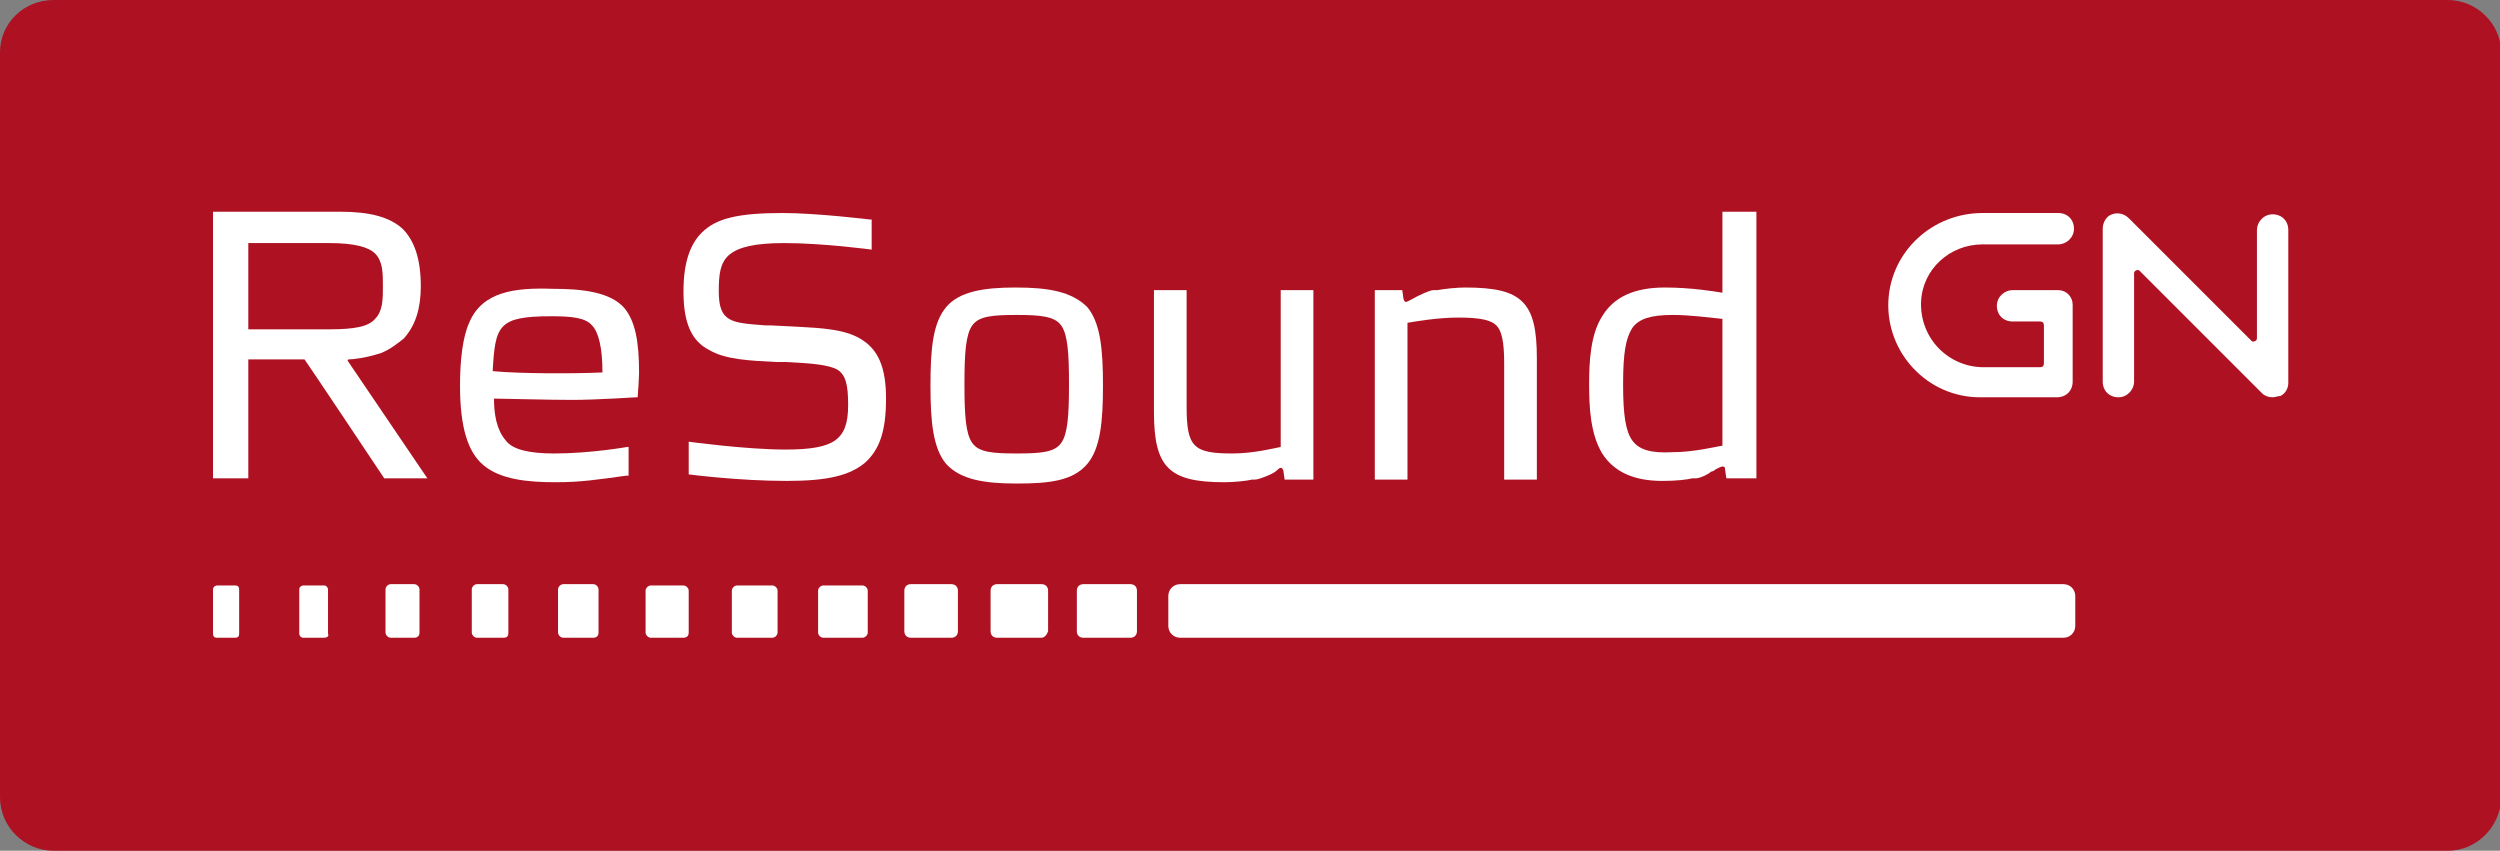
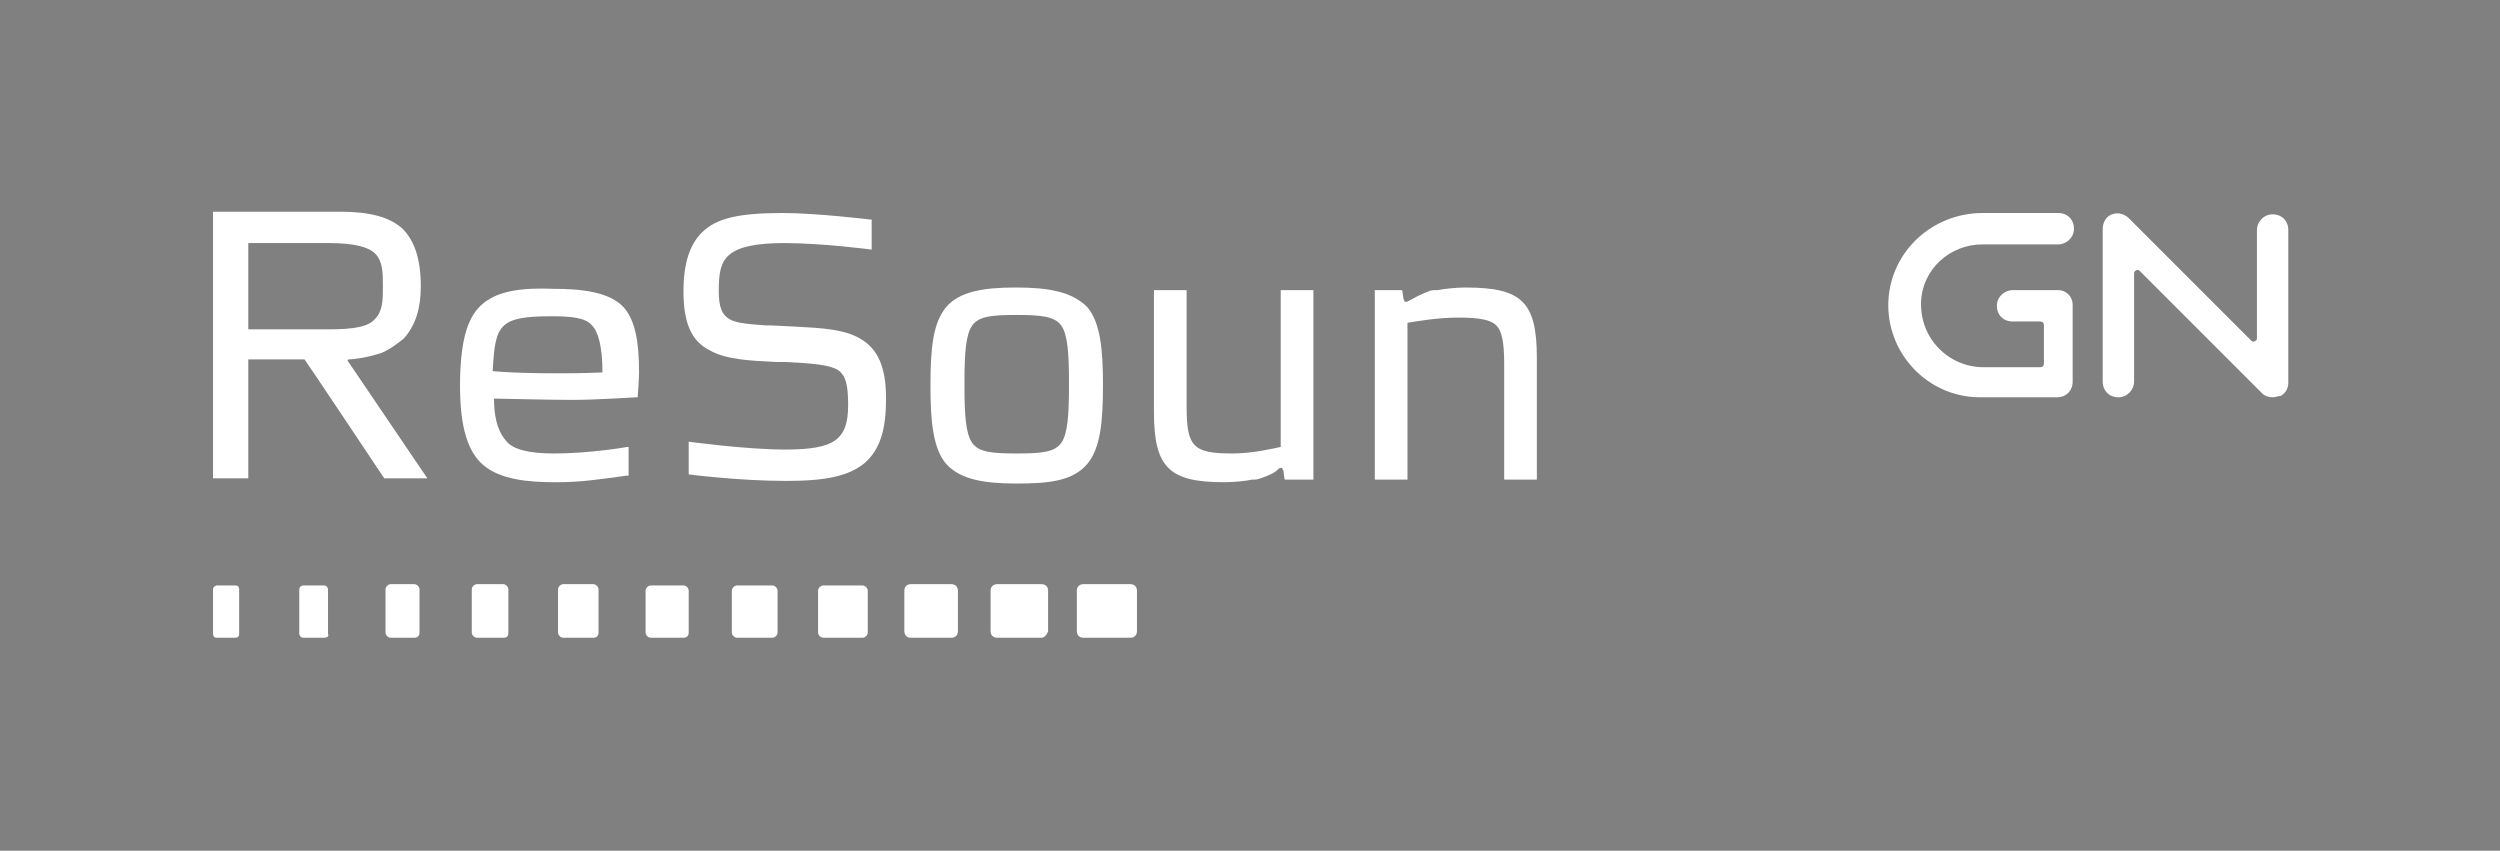
<svg xmlns="http://www.w3.org/2000/svg" version="1.1" id="Layer_1" x="0px" y="0px" viewBox="0 0 191.3 65.1" style="enable-background:new 0 0 191.3 65.1;" xml:space="preserve">
  <rect x="0" y="0" width="191.3" height="65.1" fill="#808080" stroke="none" />
  <style type="text/css">
	.st0{fill:#AE1122;}
	.st1{fill:#FFFFFF;}
</style>
-   <path class="st0" d="M187.3,65.1H4.1c-2.2,0-4.1-1.8-4.1-4.1v-57C0,1.8,1.8,0,4.1,0h183.2c2.2,0,4.1,1.8,4.1,4.1v57  C191.3,63.3,189.5,65.1,187.3,65.1" />
  <path class="st1" d="M35.9,24.7L35.9,24.7c-0.5,1.1-0.7,2.9-0.7,4.8c0,3.2,0.6,5.1,1.8,6.1c1.3,1.1,3.4,1.3,5.5,1.3  c2,0,3.2-0.2,5.4-0.5l0.2,0l0-2.2l-0.1,0c0,0-2.8,0.5-5.6,0.5c-1.9,0-3.2-0.3-3.7-1c-0.7-0.8-0.9-2-0.9-3.2c0.6,0,4.1,0.1,6,0.1  c1.8,0,4.8-0.2,4.9-0.2l0.1,0l0-0.1c0,0,0.1-1.3,0.1-1.8c0-2.4-0.3-3.9-1.1-4.9c-1.1-1.3-3.4-1.5-5.5-1.5  C39.4,22,36.9,22.3,35.9,24.7 M42.2,24.2c1.5,0,2.6,0.1,3.1,0.7c0.5,0.5,0.8,1.7,0.8,3.6c-2.2,0.1-6.3,0.1-8.4-0.1  C37.9,24.9,38.1,24.2,42.2,24.2" />
  <path class="st1" d="M53.7,17.8c-0.9,0.9-1.4,2.3-1.4,4.5c0,2.4,0.6,3.8,2,4.5c1.2,0.7,3,0.8,5.1,0.9l0.7,0c2,0.1,3.3,0.2,4,0.6  c0.6,0.4,0.8,1.1,0.8,2.7c0,1.4-0.3,2.2-1,2.7c-0.7,0.5-1.9,0.7-3.8,0.7c-3,0-7.4-0.6-7.4-0.6l0,2.5c0,0,3.8,0.5,7.5,0.5  c3.1,0,4.8-0.4,6-1.4c1.1-1,1.6-2.4,1.6-4.9c0-2.4-0.6-3.8-2-4.6c-1.2-0.7-2.9-0.8-4.8-0.9L59,24.9l-0.4,0C56,24.7,55,24.7,55,22.3  c0-1.3,0.1-2.2,0.8-2.8c0.7-0.6,2-0.9,4.2-0.9c3,0,6.7,0.5,6.7,0.5l0-2.3l-0.1,0c0,0-4.1-0.5-6.7-0.5C56.5,16.3,54.8,16.7,53.7,17.8   M53.7,17.8L53.7,17.8L53.7,17.8z" />
  <path class="st1" d="M72.4,23.5c-1,1.2-1.2,3.1-1.2,6c0,2.8,0.2,4.8,1.2,6c1.1,1.2,2.9,1.5,5.4,1.5c2.5,0,4.3-0.2,5.4-1.5  c1-1.2,1.2-3.2,1.2-6c0-2.8-0.2-4.8-1.2-6C82,22.3,80.2,22,77.7,22C75.3,22,73.4,22.3,72.4,23.5 M74.4,33.9L74.4,33.9  c-0.5-0.7-0.6-2.1-0.6-4.5c0-2.4,0.1-3.8,0.6-4.5c0.5-0.7,1.5-0.8,3.4-0.8c1.8,0,2.9,0.1,3.4,0.8c0.5,0.7,0.6,2.1,0.6,4.5  c0,2.4-0.1,3.8-0.6,4.5c-0.5,0.7-1.5,0.8-3.4,0.8C75.9,34.7,74.9,34.6,74.4,33.9" />
  <path class="st1" d="M98,22.2c0,0,0,11.9,0,12c-0.5,0.1-2.1,0.5-3.7,0.5c-3,0-3.5-0.5-3.5-3.6v-8.9h-2.5v9.3c0,2.2,0.3,3.5,1.1,4.3  c0.8,0.8,2.1,1.1,4.3,1.1c0.7,0,1.7-0.1,2.1-0.2l0.2,0c0.2,0,0.5-0.1,1-0.3c0.5-0.2,0.7-0.4,0.7-0.4c0.1-0.1,0.2-0.2,0.3-0.2  c0.1,0,0.1,0,0.2,0.2l0,0c0,0,0.1,0.7,0.1,0.7h2.2l0-14.5H98z" />
  <path class="st1" d="M110,22.2l-0.3,0c-0.3,0-1.1,0.4-1.3,0.5c-0.2,0.1-0.7,0.4-0.8,0.4c-0.1,0-0.1,0-0.2-0.2c0,0-0.1-0.7-0.1-0.7  h-2.1v14.5h2.5v-12c0.6-0.1,2.3-0.4,3.9-0.4c1.7,0,2.5,0.2,2.9,0.6c0.4,0.4,0.6,1.2,0.6,2.9v8.9h2.5v-9.3c0-2.2-0.3-3.5-1.1-4.3  c-0.8-0.8-2.1-1.1-4.4-1.1C111.5,22,110.5,22.1,110,22.2" />
-   <path class="st1" d="M131.8,16.2c0,0,0,6,0,6.2c-0.6-0.1-2.4-0.4-4.4-0.4c-2.3,0-3.9,0.7-4.8,2.2c-0.9,1.4-1,3.5-1,5.2  c0,1.8,0.1,3.8,1,5.3c0.9,1.4,2.4,2.1,4.6,2.1c1.1,0,1.9-0.1,2.3-0.2l0.3,0c0.3,0,1.1-0.4,1.1-0.5c0.1,0,0.3-0.1,0.4-0.2  c0.2-0.1,0.4-0.2,0.5-0.2c0.1,0,0.2,0,0.2,0.2l0.1,0.7h2.3l0-20.4H131.8z M124.9,33.7L124.9,33.7c-0.5-0.7-0.7-1.9-0.7-4.3  c0-2.4,0.2-3.5,0.7-4.3c0.5-0.7,1.4-1,3.1-1c1.3,0,2.8,0.2,3.8,0.3v9.7c-0.6,0.1-2.2,0.5-3.8,0.5C126.3,34.7,125.4,34.4,124.9,33.7" />
  <path class="st1" d="M29.1,19C29.1,19,29.1,19,29.1,19L29.1,19C29.1,19,29.1,19,29.1,19 M16.3,16.2v20.4H19c0,0,0-8.9,0-9.1  c0.2,0,4.2,0,4.3,0c0.1,0.1,6.1,9.1,6.1,9.1h3.3l-6.1-9c0,0,0-0.1,0.1-0.1c0.3,0,1.3-0.1,2.5-0.5c0.7-0.3,1.2-0.7,1.7-1.1  c0.9-1,1.3-2.3,1.3-4c0-2.1-0.5-3.5-1.4-4.4c-1-0.9-2.5-1.3-4.8-1.3H16.3z M25.2,18.6c1.9,0,3,0.3,3.5,0.8l0,0  c0.6,0.6,0.6,1.5,0.6,2.5c0,1,0,1.9-0.6,2.5c-0.5,0.6-1.6,0.8-3.5,0.8H19v-6.6H25.2z" />
  <path class="st1" d="M18,48.8h-1.4c-0.2,0-0.3-0.1-0.3-0.3v-3.4c0-0.2,0.2-0.3,0.3-0.3H18c0.2,0,0.3,0.1,0.3,0.3v3.4  C18.3,48.7,18.2,48.8,18,48.8" />
  <path class="st1" d="M24.8,48.8h-1.6c-0.2,0-0.3-0.2-0.3-0.3v-3.4c0-0.2,0.2-0.3,0.3-0.3h1.6c0.2,0,0.3,0.2,0.3,0.3v3.4  C25.2,48.7,25,48.8,24.8,48.8" />
  <path class="st1" d="M31.7,48.8h-1.8c-0.2,0-0.4-0.2-0.4-0.4v-3.3c0-0.2,0.2-0.4,0.4-0.4h1.8c0.2,0,0.4,0.2,0.4,0.4v3.3  C32.1,48.7,31.9,48.8,31.7,48.8" />
  <path class="st1" d="M38.5,48.8h-2c-0.2,0-0.4-0.2-0.4-0.4v-3.3c0-0.2,0.2-0.4,0.4-0.4h2c0.2,0,0.4,0.2,0.4,0.4v3.3  C38.9,48.7,38.8,48.8,38.5,48.8" />
  <path class="st1" d="M45.4,48.8h-2.3c-0.2,0-0.4-0.2-0.4-0.4v-3.3c0-0.2,0.2-0.4,0.4-0.4h2.3c0.2,0,0.4,0.2,0.4,0.4v3.3  C45.8,48.7,45.6,48.8,45.4,48.8" />
  <path class="st1" d="M52.3,48.8h-2.5c-0.2,0-0.4-0.2-0.4-0.4v-3.2c0-0.2,0.2-0.4,0.4-0.4h2.5c0.2,0,0.4,0.2,0.4,0.4v3.2  C52.7,48.7,52.5,48.8,52.3,48.8" />
  <path class="st1" d="M59.1,48.8h-2.7c-0.2,0-0.4-0.2-0.4-0.4v-3.2c0-0.2,0.2-0.4,0.4-0.4h2.7c0.2,0,0.4,0.2,0.4,0.4v3.2  C59.5,48.6,59.3,48.8,59.1,48.8" />
  <path class="st1" d="M66,48.8H63c-0.2,0-0.4-0.2-0.4-0.4v-3.2c0-0.2,0.2-0.4,0.4-0.4H66c0.2,0,0.4,0.2,0.4,0.4v3.2  C66.4,48.6,66.2,48.8,66,48.8" />
  <path class="st1" d="M72.8,48.8h-3.1c-0.3,0-0.5-0.2-0.5-0.5v-3.1c0-0.3,0.2-0.5,0.5-0.5h3.1c0.3,0,0.5,0.2,0.5,0.5v3.1  C73.3,48.6,73.1,48.8,72.8,48.8" />
  <path class="st1" d="M79.7,48.8h-3.4c-0.3,0-0.5-0.2-0.5-0.5v-3.1c0-0.3,0.2-0.5,0.5-0.5h3.4c0.3,0,0.5,0.2,0.5,0.5v3.1  C80.1,48.6,79.9,48.8,79.7,48.8" />
  <path class="st1" d="M86.5,48.8h-3.6c-0.3,0-0.5-0.2-0.5-0.5v-3.1c0-0.3,0.2-0.5,0.5-0.5h3.6c0.3,0,0.5,0.2,0.5,0.5v3.1  C87,48.6,86.8,48.8,86.5,48.8" />
-   <path class="st1" d="M157.9,48.8H90.3c-0.5,0-0.9-0.4-0.9-0.9v-2.3c0-0.5,0.4-0.9,0.9-0.9h67.6c0.5,0,0.9,0.4,0.9,0.9v2.3  C158.8,48.4,158.4,48.8,157.9,48.8" />
  <path class="st1" d="M173.9,30.4c-0.3,0-0.6-0.1-0.8-0.3l-9.4-9.4c-0.1-0.1-0.4,0-0.4,0.2v8.3c0,0.6-0.5,1.2-1.2,1.2  c-0.7,0-1.2-0.5-1.2-1.2V17.5c0-0.4,0.2-0.8,0.5-1c0.5-0.3,1.1-0.2,1.5,0.2l9.4,9.4c0.1,0.1,0.4,0,0.4-0.2v-8.3  c0-0.6,0.5-1.2,1.2-1.2c0.7,0,1.2,0.5,1.2,1.2v11.7c0,0.4-0.2,0.8-0.6,1C174.3,30.3,174.1,30.4,173.9,30.4" />
  <path class="st1" d="M157.5,22.2H154c-0.6,0-1.2,0.5-1.2,1.2c0,0.7,0.5,1.2,1.2,1.2h2.1c0.2,0,0.3,0.1,0.3,0.3v2.9  c0,0.2-0.1,0.3-0.3,0.3h-4.3c-2.7,0-4.9-2.2-4.8-5c0.1-2.5,2.2-4.4,4.7-4.4h5.8c0.6,0,1.2-0.5,1.2-1.2c0-0.7-0.5-1.2-1.2-1.2h-5.8  c-3.8,0-7,2.9-7.2,6.7c-0.2,4,3,7.4,7,7.4h5.9c0.7,0,1.2-0.5,1.2-1.2v-5.9C158.6,22.7,158.1,22.2,157.5,22.2" />
</svg>